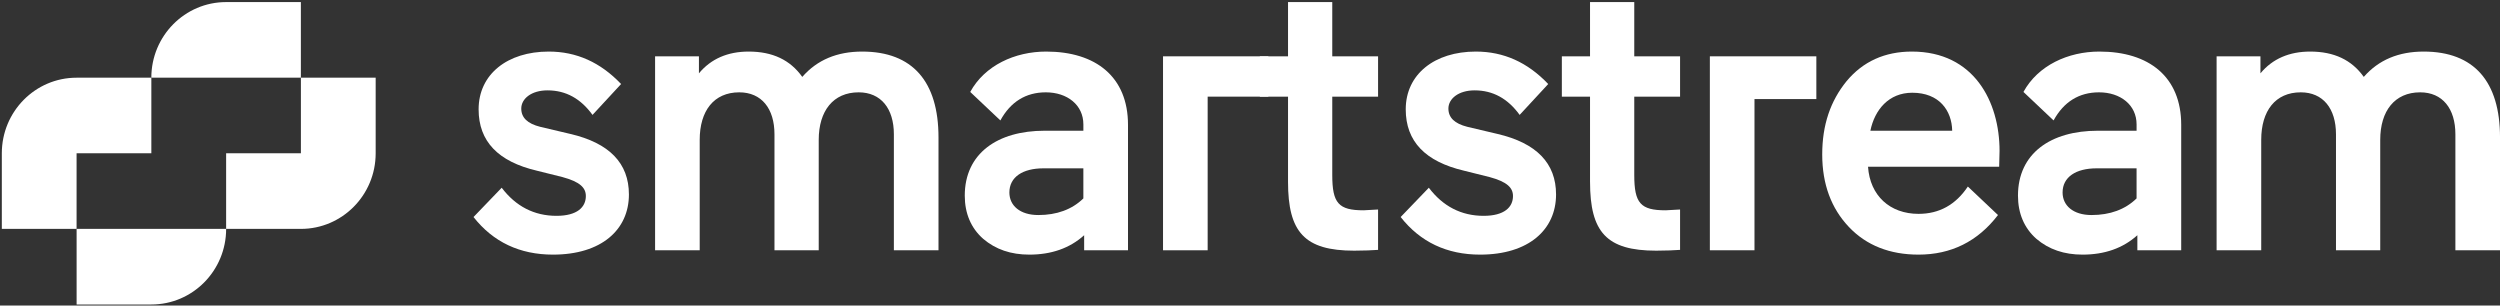
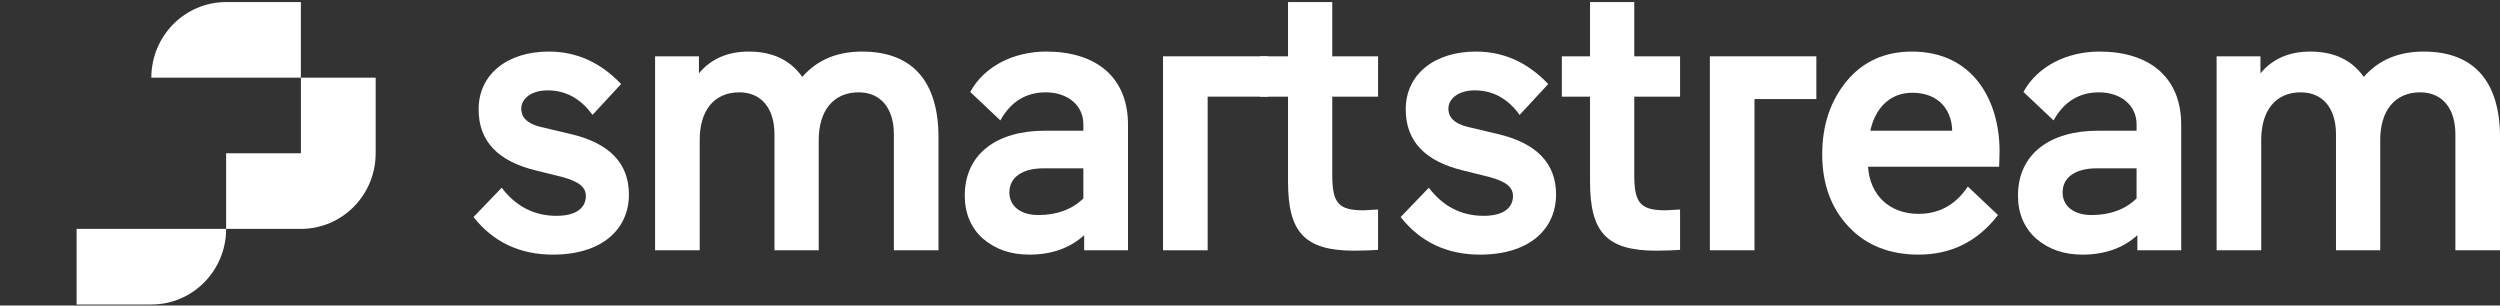
<svg xmlns="http://www.w3.org/2000/svg" width="180" height="22" viewBox="0 0 180 22" fill="none">
  <rect x="0" y="0" width="180" height="22" fill="#333333" stroke="none" />
  <g clip-path="url(#clip0_10658_6664)">
    <path d="M38.659 12.291C35.869 11.636 34.46 10.182 34.46 7.874C34.46 5.337 36.545 3.713 39.505 3.713C41.506 3.713 43.225 4.482 44.719 6.05L42.661 8.273C41.816 7.104 40.745 6.506 39.42 6.506C38.264 6.506 37.531 7.104 37.531 7.817C37.531 8.472 37.982 8.9 38.884 9.128L41.055 9.641C43.873 10.296 45.282 11.75 45.282 14.001C45.282 16.538 43.309 18.333 39.814 18.333C37.419 18.333 35.502 17.421 34.093 15.626L36.122 13.517C37.136 14.856 38.461 15.54 40.068 15.54C41.562 15.54 42.181 14.913 42.181 14.115C42.181 13.517 41.758 13.089 40.49 12.747L38.658 12.291H38.659Z" fill="white" />
    <path d="M55.762 18.019V9.669C55.762 7.816 54.832 6.648 53.225 6.648C51.394 6.648 50.379 7.987 50.379 10.067V18.018H47.166V4.055H50.323V5.28C51.197 4.226 52.409 3.713 53.902 3.713C55.621 3.713 56.89 4.311 57.764 5.537C58.835 4.311 60.272 3.713 62.076 3.713C65.712 3.713 67.572 5.879 67.572 9.897V18.019H64.359V9.669C64.359 7.817 63.429 6.648 61.822 6.648C59.991 6.648 58.948 7.987 58.948 10.068V18.019H55.763H55.762Z" fill="white" />
    <path d="M75.325 3.713C73.07 3.713 70.9 4.71 69.857 6.62L72.027 8.671C72.76 7.332 73.859 6.648 75.297 6.648C76.847 6.648 78.003 7.56 78.003 8.956V9.412H75.213C71.83 9.412 69.463 11.037 69.463 14.086C69.463 15.369 69.914 16.424 70.787 17.193C71.689 17.962 72.788 18.333 74.113 18.333C75.691 18.333 77.016 17.877 78.059 16.936V18.019H81.216V8.985C81.216 5.537 78.904 3.713 75.325 3.713H75.325ZM78.002 14.286C77.185 15.084 76.086 15.483 74.761 15.483C73.437 15.483 72.675 14.799 72.675 13.859C72.675 12.747 73.634 12.12 75.127 12.12H78.002V14.286V14.286Z" fill="white" />
    <path d="M151.156 3.713C148.901 3.713 146.731 4.71 145.688 6.62L147.858 8.671C148.591 7.332 149.69 6.648 151.128 6.648C152.678 6.648 153.834 7.56 153.834 8.956V9.412H151.044C147.661 9.412 145.294 11.037 145.294 14.086C145.294 15.369 145.745 16.424 146.618 17.193C147.52 17.962 148.62 18.333 149.944 18.333C151.522 18.333 152.847 17.877 153.89 16.936V18.019H157.047V8.985C157.047 5.537 154.736 3.713 151.156 3.713H151.156ZM153.833 14.286C153.016 15.084 151.917 15.483 150.592 15.483C149.268 15.483 148.506 14.799 148.506 13.859C148.506 12.747 149.465 12.12 150.959 12.12H153.833V14.286V14.286Z" fill="white" />
    <path d="M86.951 6.958V18.02H83.738V4.055H91.321V6.958H86.952H86.951Z" fill="white" />
    <path d="M92.738 13.089V6.962H90.709V4.055H92.738V0.15H95.923V4.055H99.221V6.962H95.923V12.605C95.923 14.628 96.374 15.142 98.178 15.142L99.221 15.084V17.991C98.798 18.019 98.234 18.048 97.501 18.048C93.922 18.048 92.738 16.709 92.738 13.089Z" fill="white" />
    <path d="M105.413 12.291C102.623 11.636 101.213 10.182 101.213 7.874C101.213 5.337 103.299 3.713 106.258 3.713C108.26 3.713 109.979 4.482 111.472 6.05L109.415 8.273C108.569 7.104 107.498 6.506 106.173 6.506C105.018 6.506 104.285 7.104 104.285 7.817C104.285 8.472 104.736 8.9 105.638 9.128L107.809 9.641C110.627 10.296 112.036 11.75 112.036 14.001C112.036 16.538 110.063 18.333 106.568 18.333C104.172 18.333 102.256 17.421 100.847 15.626L102.876 13.517C103.89 14.856 105.215 15.54 106.822 15.54C108.316 15.54 108.935 14.913 108.935 14.115C108.935 13.517 108.512 13.089 107.244 12.747L105.412 12.291H105.413Z" fill="white" />
    <path d="M114.482 13.089V6.962H112.453V4.055H114.482V0.15H117.667V4.055H120.965V6.962H117.667V12.605C117.667 14.628 118.118 15.142 119.922 15.142L120.965 15.084V17.991C120.542 18.019 119.979 18.048 119.246 18.048C115.666 18.048 114.483 16.709 114.483 13.089H114.482Z" fill="white" />
    <path d="M126.323 7.132V18.019H123.11V4.055H130.777V7.133H126.323V7.132Z" fill="white" />
    <path d="M143.94 12.006H134.498C134.638 14.087 136.076 15.398 138.134 15.398C139.627 15.398 140.811 14.742 141.685 13.431L143.855 15.483C142.39 17.393 140.473 18.333 138.134 18.333C136.076 18.333 134.385 17.677 133.117 16.338C131.848 14.999 131.2 13.26 131.2 11.123C131.2 8.985 131.792 7.275 132.948 5.85C134.132 4.425 135.71 3.713 137.655 3.713C142.136 3.713 143.968 7.332 143.968 10.866L143.94 12.006L143.94 12.006ZM134.667 9.413H140.558C140.53 7.959 139.628 6.677 137.683 6.677C135.992 6.677 134.977 7.902 134.667 9.413H134.667Z" fill="white" />
    <path d="M168.191 18.019V9.669C168.191 7.816 167.261 6.648 165.654 6.648C163.822 6.648 162.808 7.987 162.808 10.067V18.018H159.595V4.055H162.752V5.28C163.625 4.226 164.837 3.713 166.331 3.713C168.05 3.713 169.319 4.311 170.192 5.537C171.264 4.311 172.701 3.713 174.505 3.713C178.14 3.713 180.001 5.879 180.001 9.897V18.019H176.788V9.669C176.788 7.817 175.858 6.648 174.251 6.648C172.419 6.648 171.377 7.987 171.377 10.068V18.019H168.192H168.191Z" fill="white" />
-     <path d="M5.514 11.037H10.897V5.594H5.514C2.541 5.594 0.131 8.031 0.131 11.037V16.48H5.514V11.037Z" fill="white" />
    <path d="M16.28 5.594H21.663V0.15H16.28C13.307 0.15 10.896 2.588 10.896 5.594H16.28Z" fill="white" />
    <path d="M21.665 5.594V11.037H16.281V16.48H21.665C24.637 16.48 27.048 14.043 27.048 11.037V5.594H21.665Z" fill="white" />
    <path d="M10.899 16.48H5.516V21.924H10.899C13.872 21.924 16.282 19.487 16.282 16.48H10.899Z" fill="white" />
  </g>
  <defs>
    <clipPath id="clip0_10658_6664">
      <rect width="179.87" height="21.774" fill="white" transform="translate(0.131 0.15)" />
    </clipPath>
  </defs>
</svg>